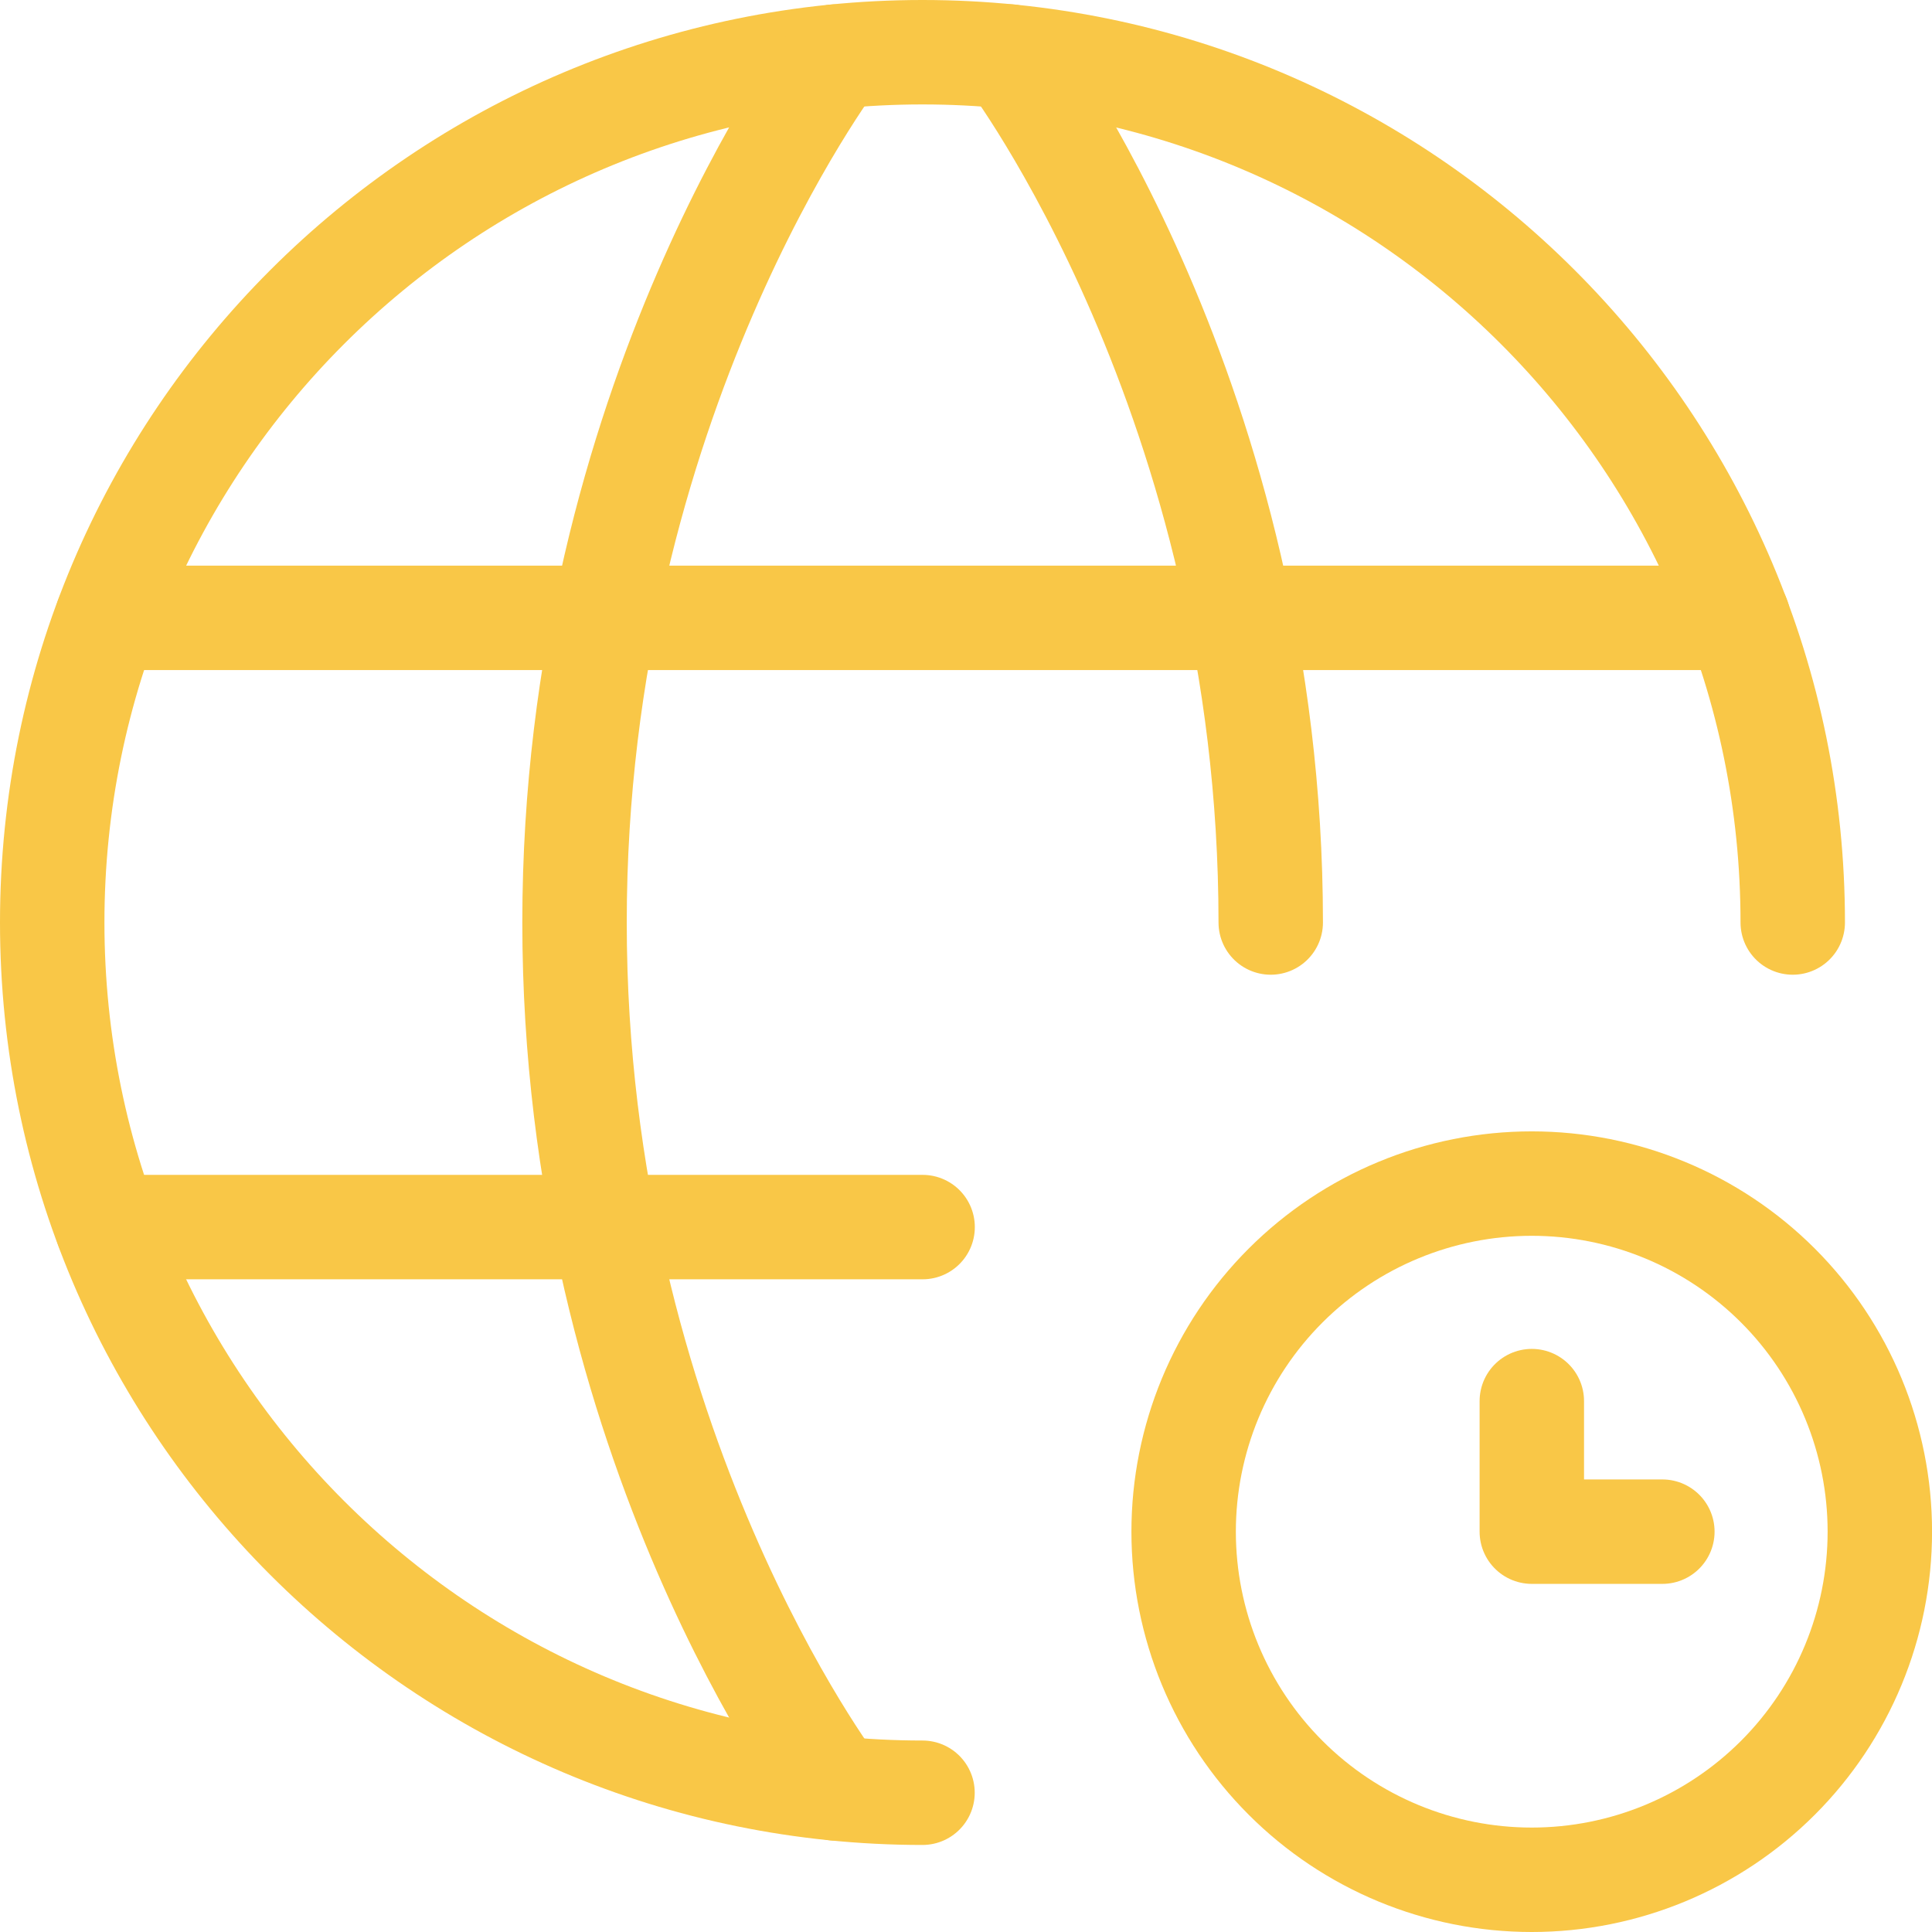
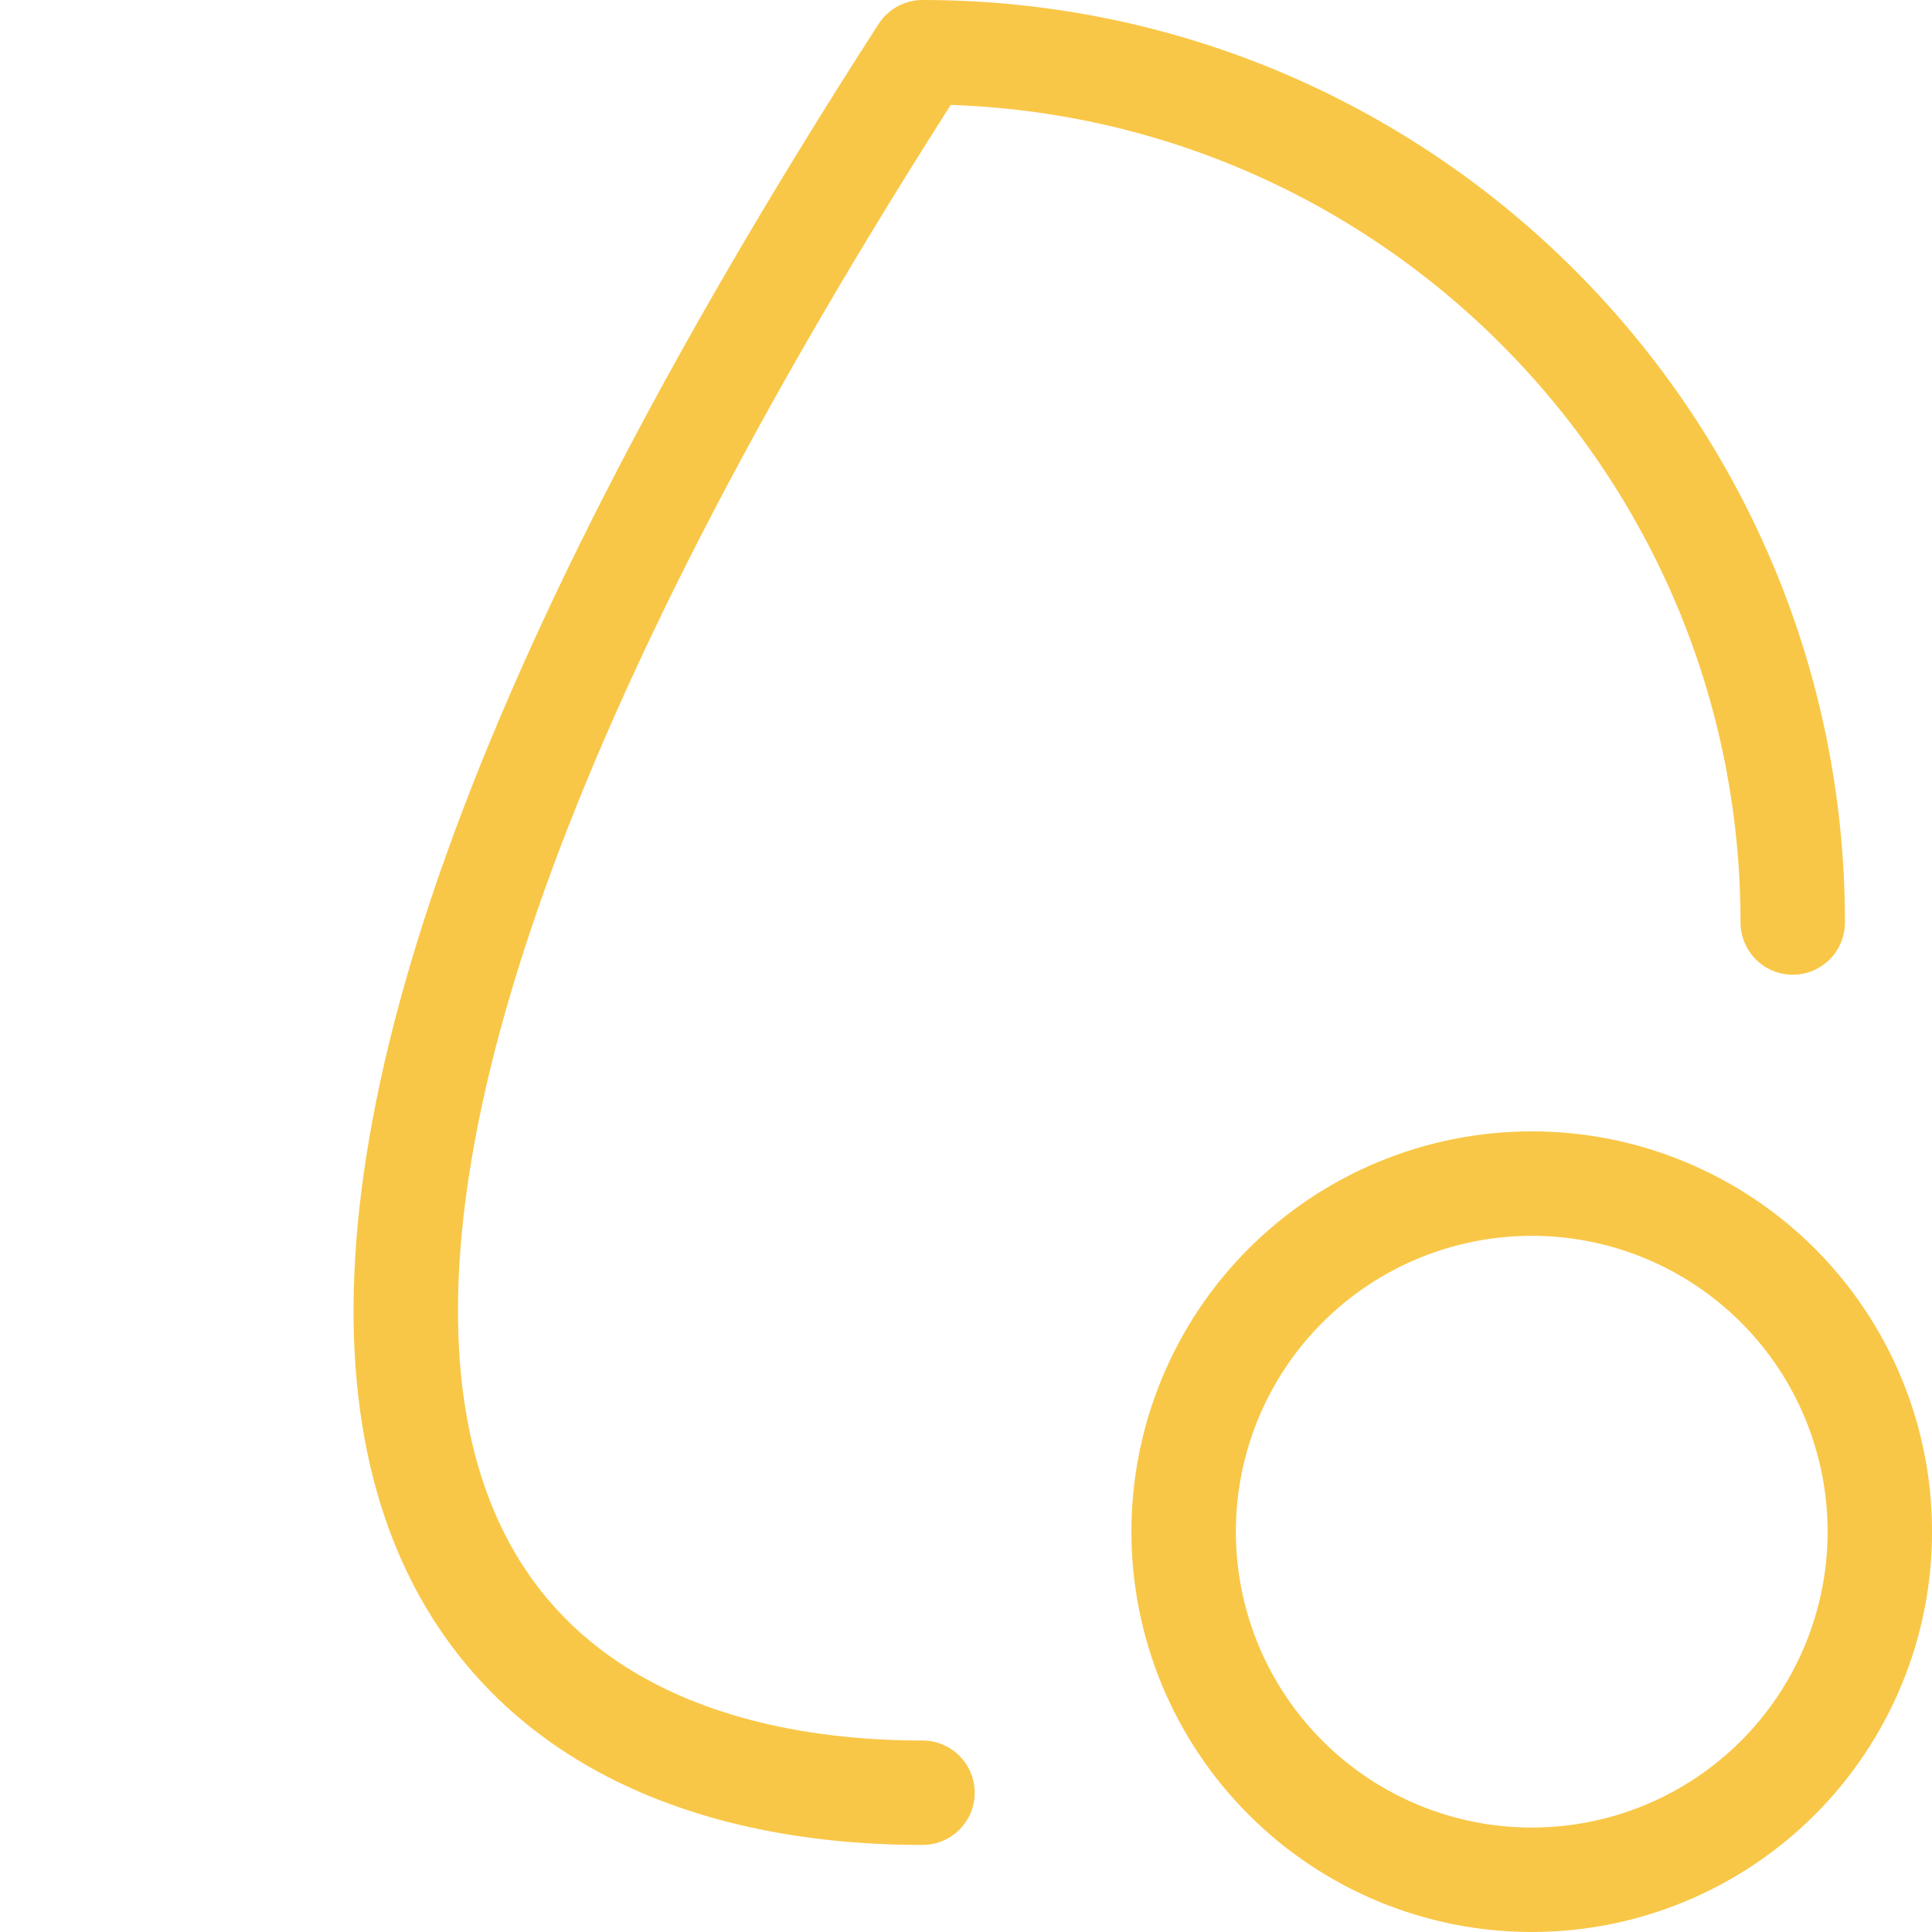
<svg xmlns="http://www.w3.org/2000/svg" width="37" height="37" viewBox="0 0 37 37" fill="none">
-   <path d="M34.333 17.667C34.333 8.462 26.872 1 17.667 1C8.462 1 1 8.462 1 17.667C1 26.872 8.462 34.333 17.667 34.333" stroke="#F9C747" stroke-width="2" stroke-linecap="round" stroke-linejoin="round" />
-   <path d="M19.336 1.083C19.336 1.083 24.336 7.667 24.336 17.667M16.003 34.25C16.003 34.25 11.003 27.667 11.003 17.667C11.003 7.667 16.003 1.083 16.003 1.083M2.053 23.5H17.669M2.053 11.833H33.286M29.336 26.833V29.333H31.836" stroke="#F9C747" stroke-width="2" stroke-linecap="round" stroke-linejoin="round" />
+   <path d="M34.333 17.667C34.333 8.462 26.872 1 17.667 1C1 26.872 8.462 34.333 17.667 34.333" stroke="#F9C747" stroke-width="2" stroke-linecap="round" stroke-linejoin="round" />
  <path d="M29.335 36C31.103 36 32.798 35.298 34.049 34.047C35.299 32.797 36.001 31.101 36.001 29.333C36.001 27.565 35.299 25.869 34.049 24.619C32.798 23.369 31.103 22.667 29.335 22.667C27.567 22.667 25.871 23.369 24.621 24.619C23.37 25.869 22.668 27.565 22.668 29.333C22.668 31.101 23.37 32.797 24.621 34.047C25.871 35.298 27.567 36 29.335 36Z" stroke="#F9C747" stroke-width="2" stroke-linecap="round" stroke-linejoin="round" />
</svg>